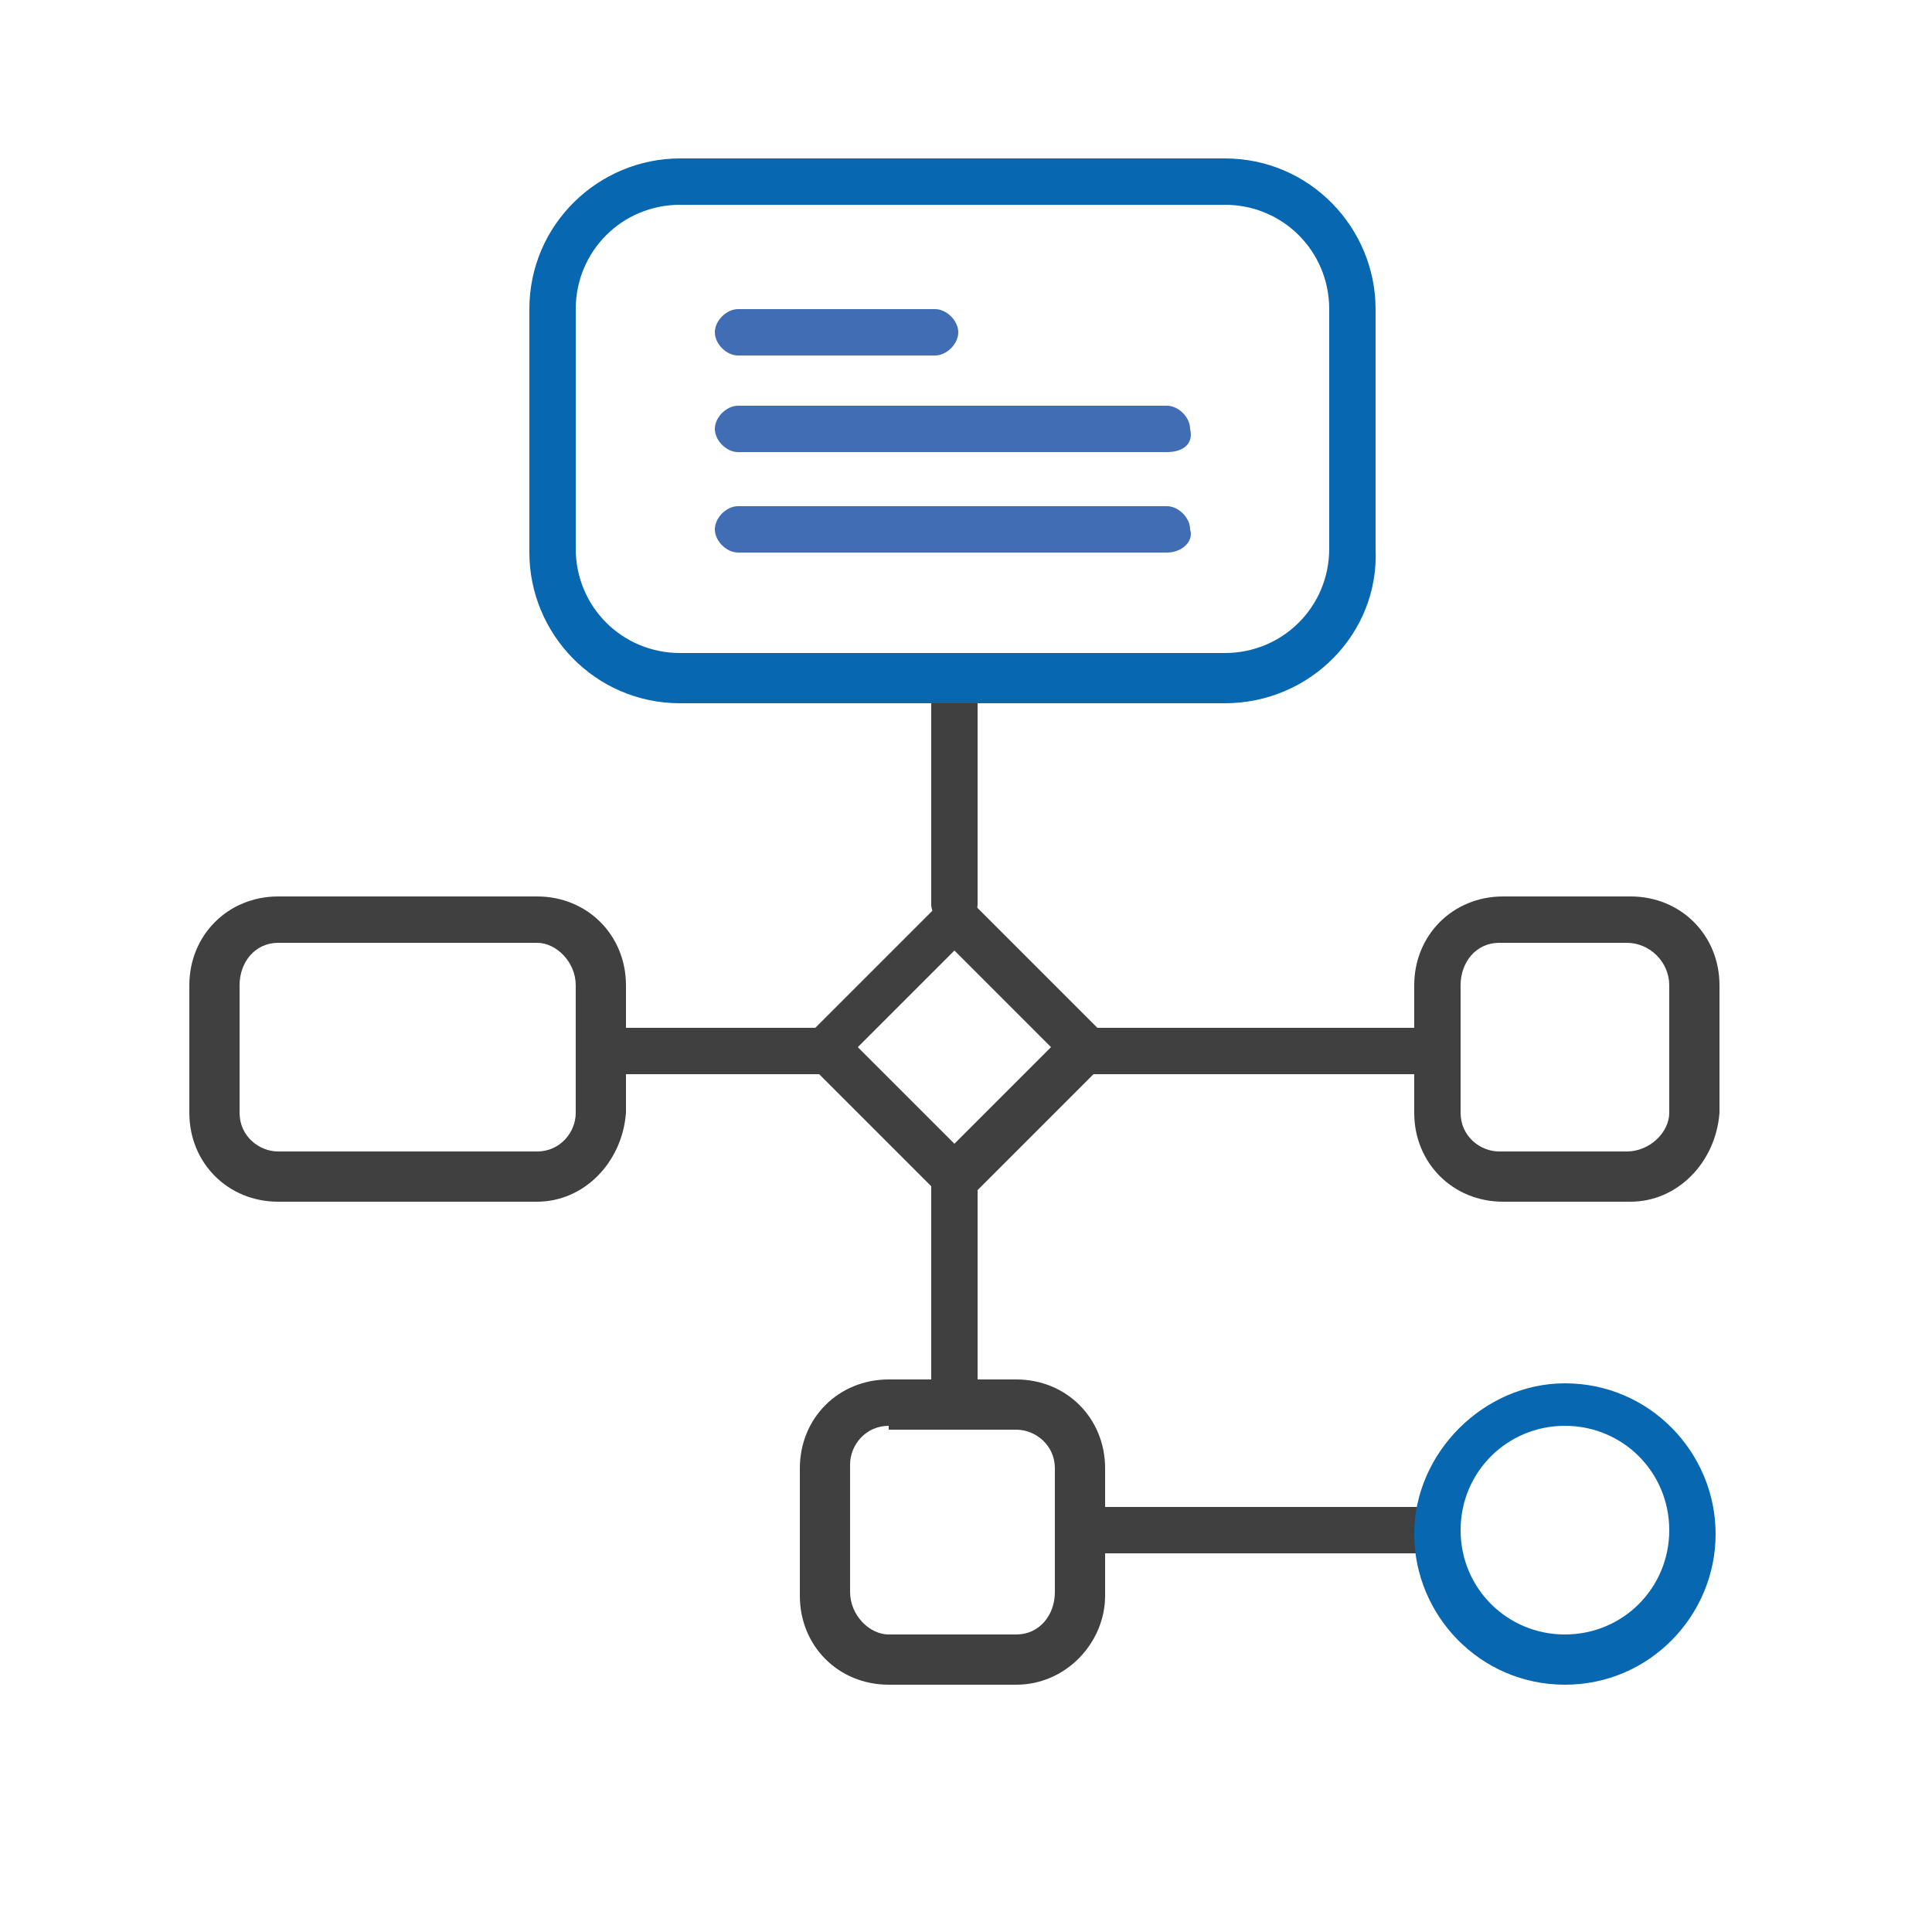
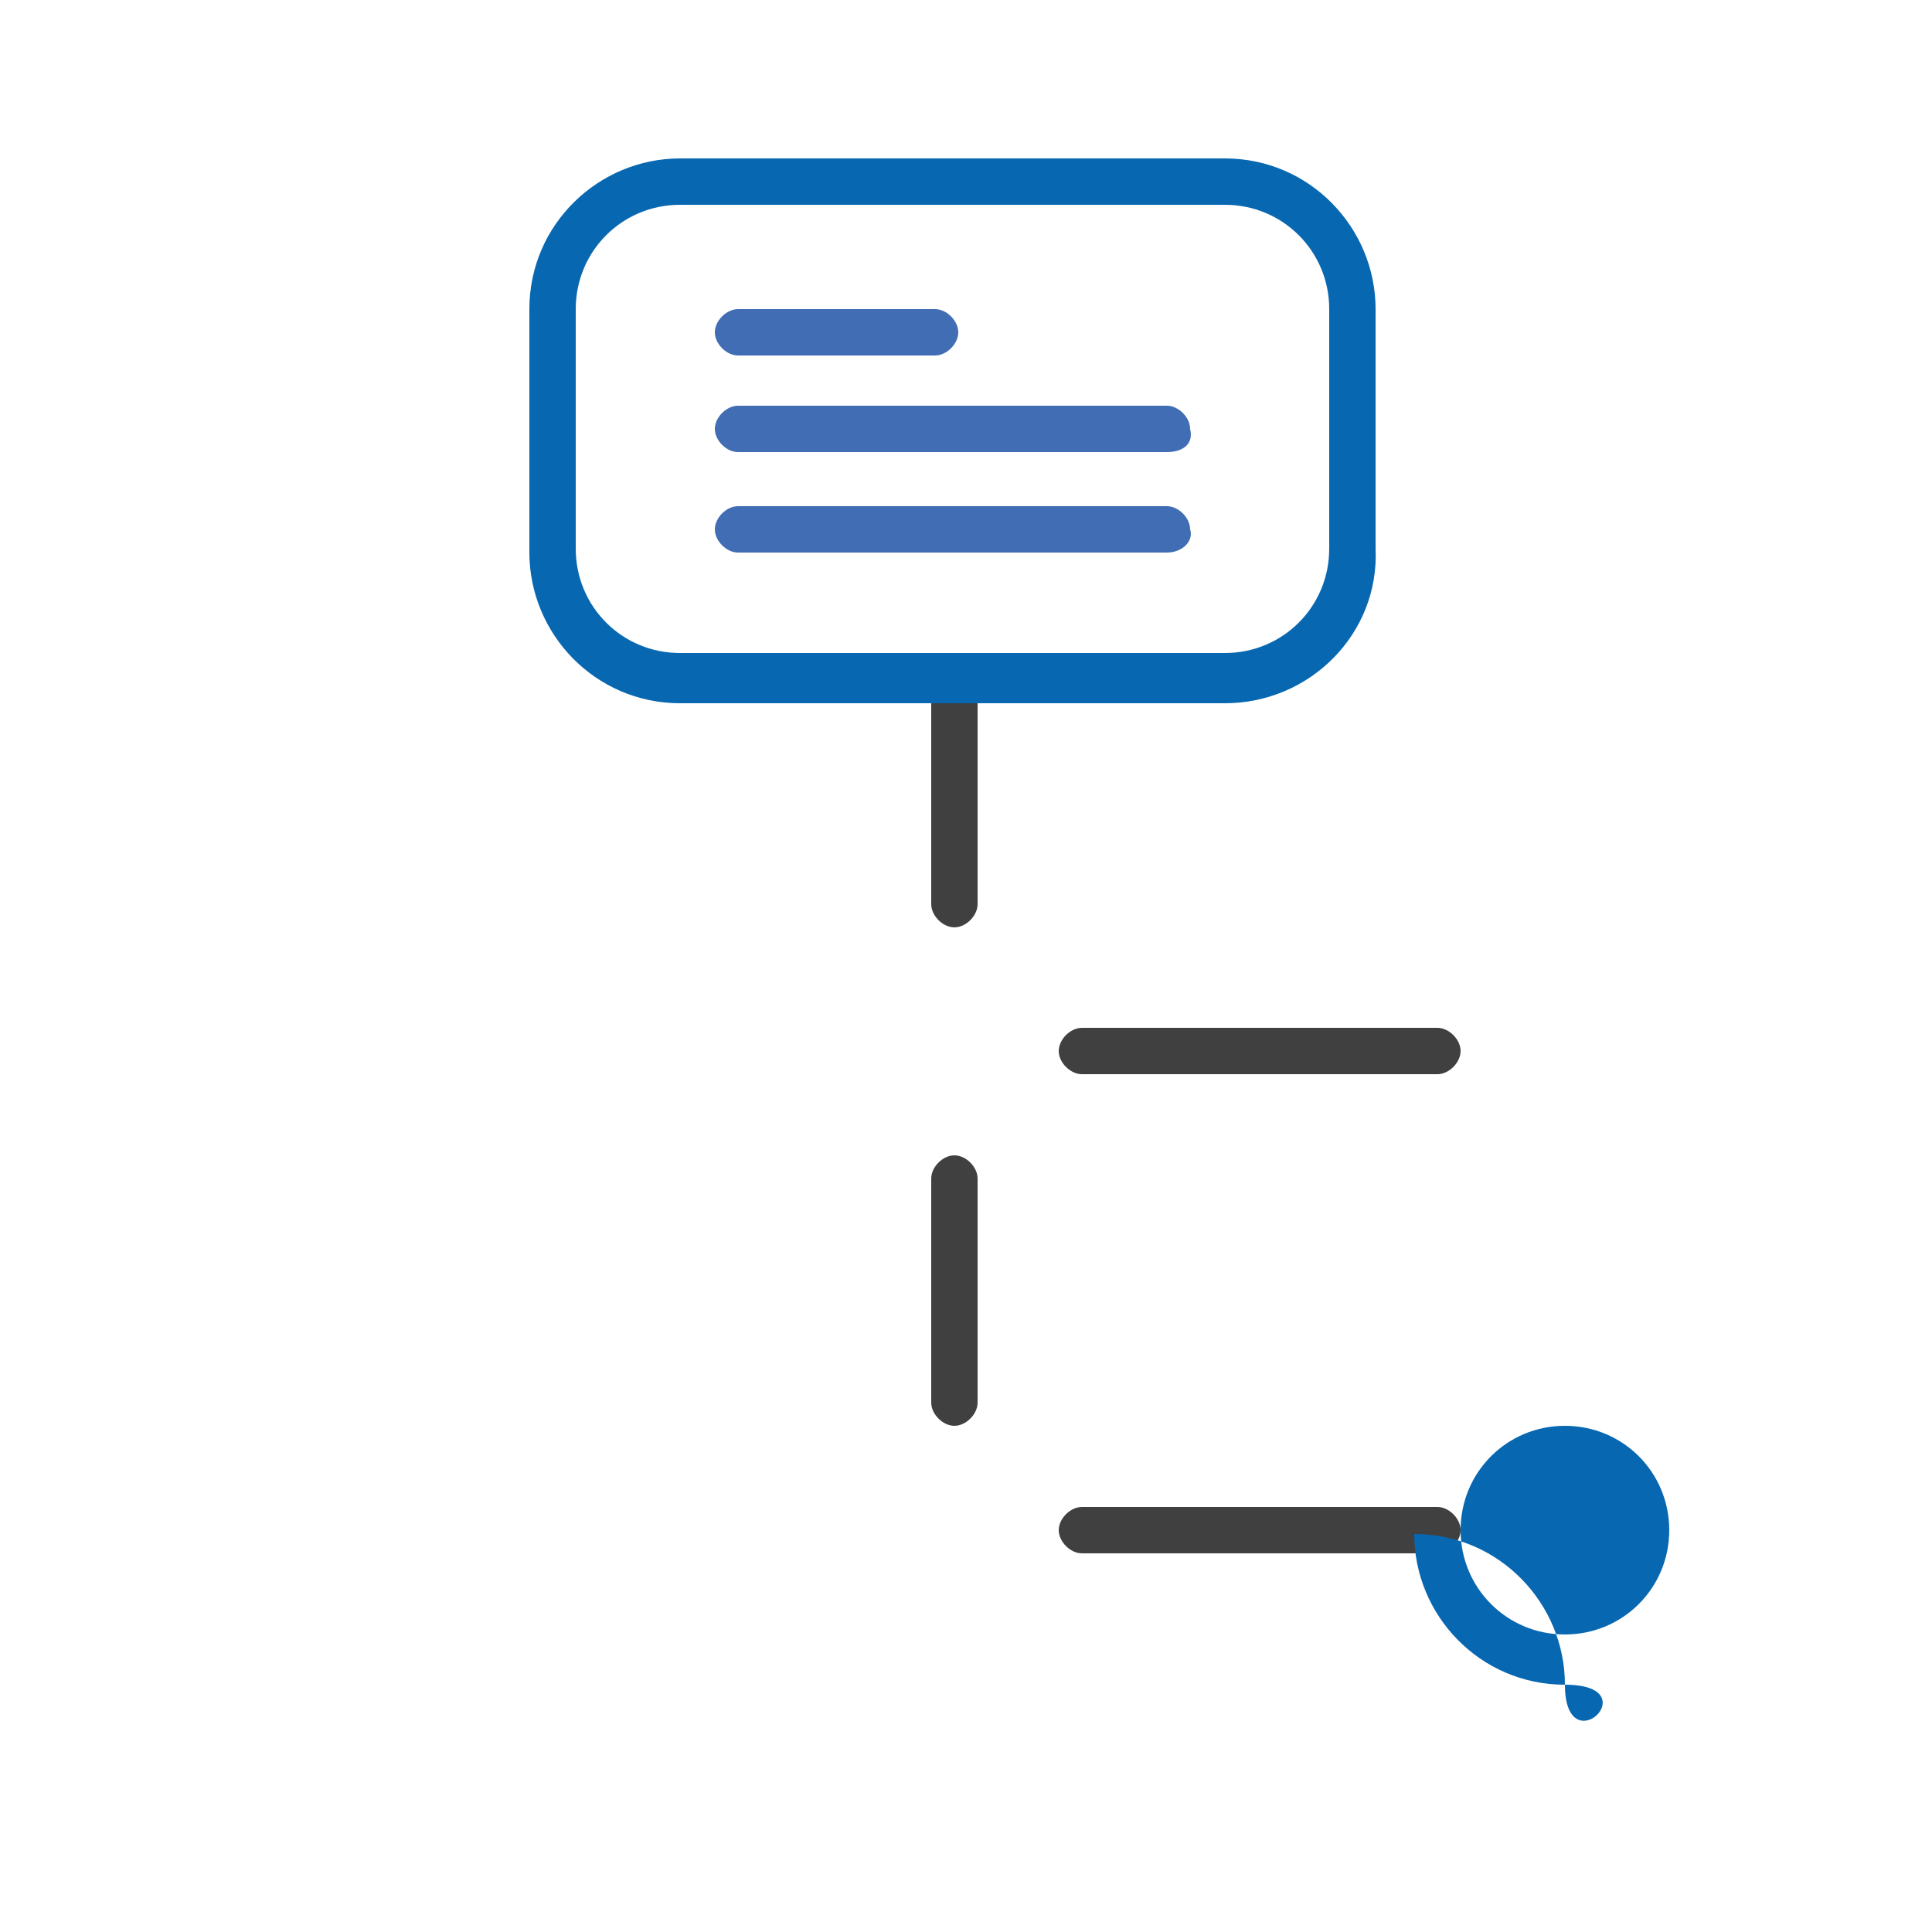
<svg xmlns="http://www.w3.org/2000/svg" version="1.1" id="Ebene_1" x="0px" y="0px" viewBox="0 0 50 50" style="enable-background:new 0 0 50 50;" xml:space="preserve">
  <style type="text/css">
	.st0{fill:#404040;}
	.st1{fill:#406DB3;}
	.st2{fill:#0767B1;}
</style>
  <g id="workflow">
-     <path class="st0" d="M13.9,31.1H7.2c-1.3,0-2.3-1-2.3-2.3v-3.3c0-1.3,1-2.3,2.3-2.3h6.7c1.3,0,2.3,1,2.3,2.3v3.3   C16.1,30.1,15.1,31.1,13.9,31.1z M7.2,24.4c-0.6,0-1,0.5-1,1.1v3.3c0,0.6,0.5,1,1,1h6.7c0.6,0,1-0.5,1-1v-3.3c0-0.6-0.5-1.1-1-1.1   H7.2z" />
-     <path class="st0" d="M26.3,43.6H23c-1.3,0-2.3-1-2.3-2.3V38c0-1.3,1-2.3,2.3-2.3h3.3c1.3,0,2.3,1,2.3,2.3v3.3   C28.6,42.5,27.6,43.6,26.3,43.6z M23,36.9c-0.6,0-1,0.5-1,1v3.3c0,0.6,0.5,1.1,1,1.1h3.3c0.6,0,1-0.5,1-1.1V38c0-0.6-0.5-1-1-1H23z   " />
    <g>
-       <path class="st0" d="M21.3,27.8h-5.8c-0.3,0-0.6-0.3-0.6-0.6c0-0.3,0.3-0.6,0.6-0.6h5.8c0.3,0,0.6,0.3,0.6,0.6    C22,27.5,21.7,27.8,21.3,27.8z" />
      <path class="st0" d="M37.2,27.8H28c-0.3,0-0.6-0.3-0.6-0.6c0-0.3,0.3-0.6,0.6-0.6h9.2c0.3,0,0.6,0.3,0.6,0.6    C37.8,27.5,37.5,27.8,37.2,27.8z" />
      <path class="st0" d="M24.7,36.9c-0.3,0-0.6-0.3-0.6-0.6v-5.8c0-0.3,0.3-0.6,0.6-0.6c0.3,0,0.6,0.3,0.6,0.6v5.8    C25.3,36.6,25,36.9,24.7,36.9z" />
      <path class="st0" d="M24.7,24c-0.3,0-0.6-0.3-0.6-0.6v-5.8c0-0.3,0.3-0.6,0.6-0.6c0.3,0,0.6,0.3,0.6,0.6v5.8    C25.3,23.7,25,24,24.7,24z" />
-       <path class="st0" d="M24.7,31.1c-0.2,0-0.3-0.1-0.4-0.2l-3.3-3.3c-0.2-0.2-0.2-0.6,0-0.9l3.3-3.3c0.2-0.2,0.6-0.2,0.9,0l3.3,3.3    c0.2,0.2,0.2,0.6,0,0.9l-3.3,3.3C25,31,24.8,31.1,24.7,31.1z M22.2,27.1l2.5,2.5l2.5-2.5l-2.5-2.5L22.2,27.1z" />
    </g>
    <path class="st0" d="M37.2,40.2H28c-0.3,0-0.6-0.3-0.6-0.6S27.7,39,28,39h9.2c0.3,0,0.6,0.3,0.6,0.6S37.5,40.2,37.2,40.2z" />
    <g>
      <g>
        <path class="st1" d="M24.2,9.2h-5.1c-0.3,0-0.6-0.3-0.6-0.6c0-0.3,0.3-0.6,0.6-0.6h5.1c0.3,0,0.6,0.3,0.6,0.6     C24.8,8.9,24.5,9.2,24.2,9.2z" />
        <path class="st1" d="M30.2,11.7H19.1c-0.3,0-0.6-0.3-0.6-0.6c0-0.3,0.3-0.6,0.6-0.6h11.1c0.3,0,0.6,0.3,0.6,0.6     C30.9,11.5,30.6,11.7,30.2,11.7z" />
        <path class="st1" d="M30.2,14.3H19.1c-0.3,0-0.6-0.3-0.6-0.6c0-0.3,0.3-0.6,0.6-0.6h11.1c0.3,0,0.6,0.3,0.6,0.6     C30.9,14,30.6,14.3,30.2,14.3z" />
      </g>
      <path class="st2" d="M31.7,18.2H17.6c-2.2,0-3.9-1.8-3.9-3.9V8c0-2.2,1.8-3.9,3.9-3.9h14.1c2.2,0,3.9,1.8,3.9,3.9v6.2    C35.7,16.4,33.9,18.2,31.7,18.2z M17.6,5.3c-1.5,0-2.7,1.2-2.7,2.7v6.2c0,1.5,1.2,2.7,2.7,2.7h14.1c1.5,0,2.7-1.2,2.7-2.7V8    c0-1.5-1.2-2.7-2.7-2.7H17.6z" />
    </g>
-     <path class="st0" d="M42.2,31.1h-3.3c-1.3,0-2.3-1-2.3-2.3v-3.3c0-1.3,1-2.3,2.3-2.3h3.3c1.3,0,2.3,1,2.3,2.3v3.3   C44.4,30.1,43.4,31.1,42.2,31.1z M38.8,24.4c-0.6,0-1,0.5-1,1.1v3.3c0,0.6,0.5,1,1,1h3.3c0.6,0,1.1-0.5,1.1-1v-3.3   c0-0.6-0.5-1.1-1.1-1.1H38.8z" />
-     <path class="st2" d="M40.5,43.6c-2.2,0-3.9-1.8-3.9-3.9s1.8-3.9,3.9-3.9c2.2,0,3.9,1.8,3.9,3.9S42.7,43.6,40.5,43.6z M40.5,36.9   c-1.5,0-2.7,1.2-2.7,2.7c0,1.5,1.2,2.7,2.7,2.7c1.5,0,2.7-1.2,2.7-2.7C43.2,38.1,42,36.9,40.5,36.9z" />
+     <path class="st2" d="M40.5,43.6c-2.2,0-3.9-1.8-3.9-3.9c2.2,0,3.9,1.8,3.9,3.9S42.7,43.6,40.5,43.6z M40.5,36.9   c-1.5,0-2.7,1.2-2.7,2.7c0,1.5,1.2,2.7,2.7,2.7c1.5,0,2.7-1.2,2.7-2.7C43.2,38.1,42,36.9,40.5,36.9z" />
  </g>
</svg>